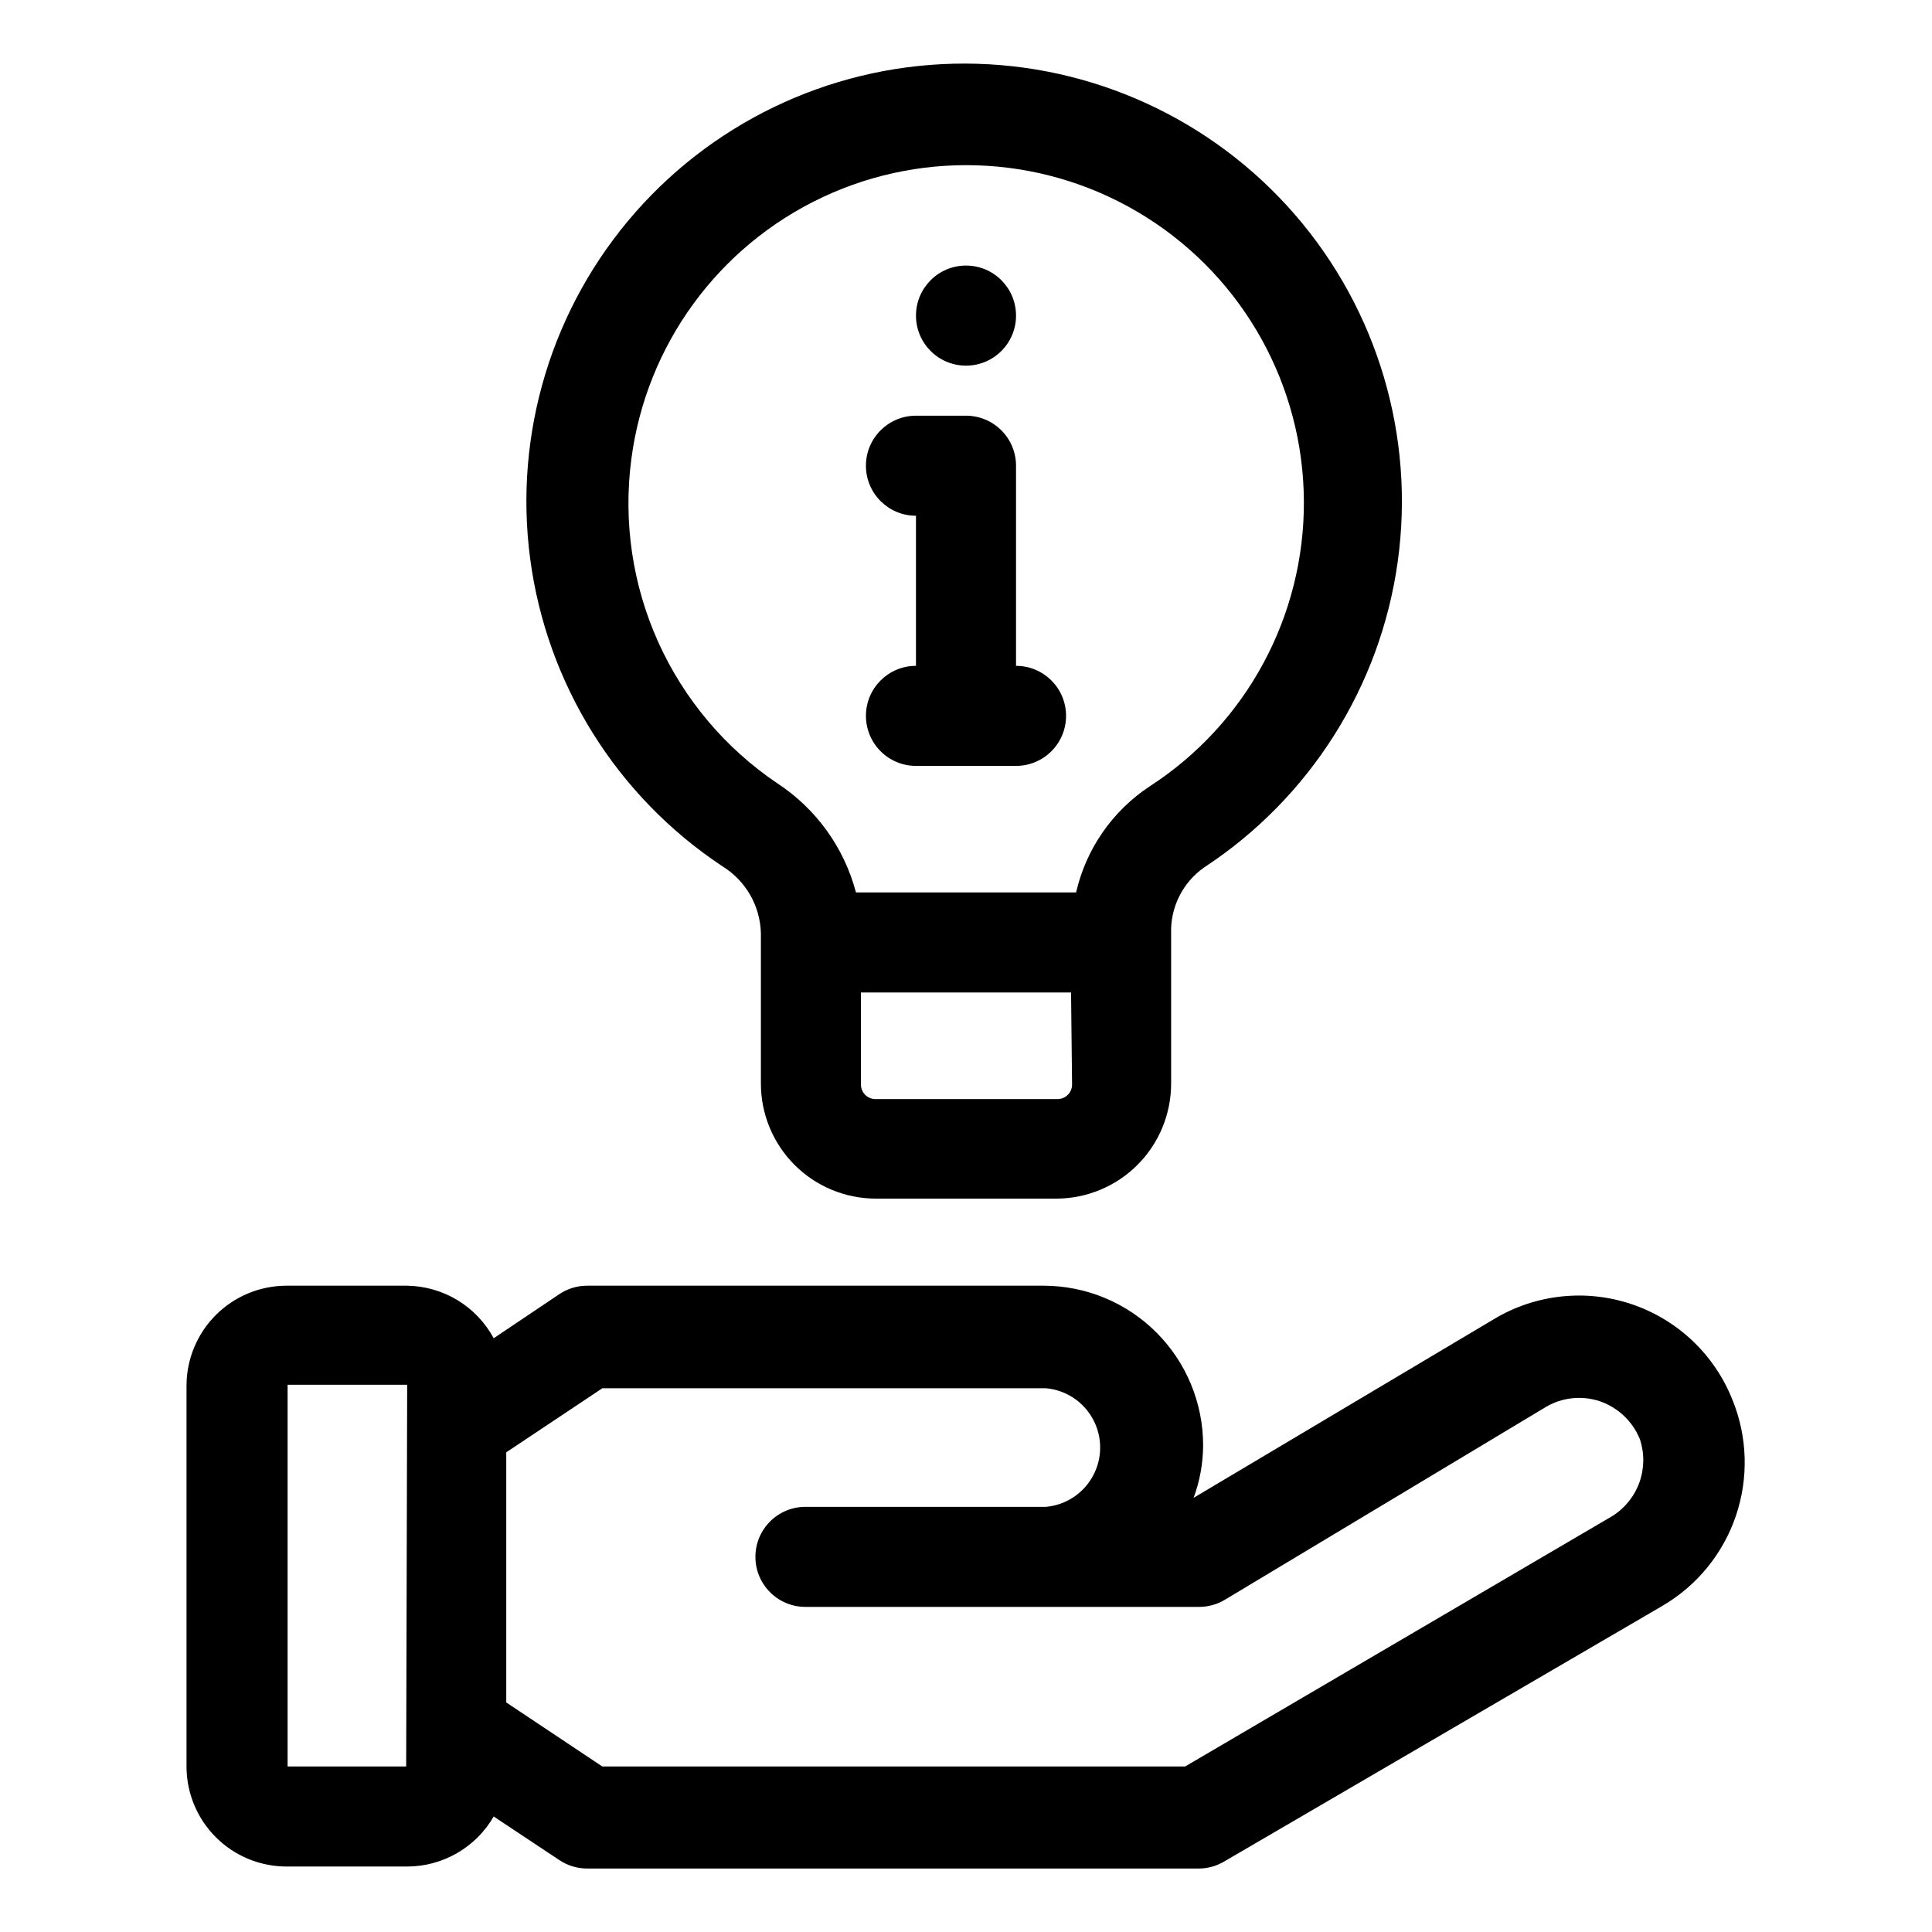
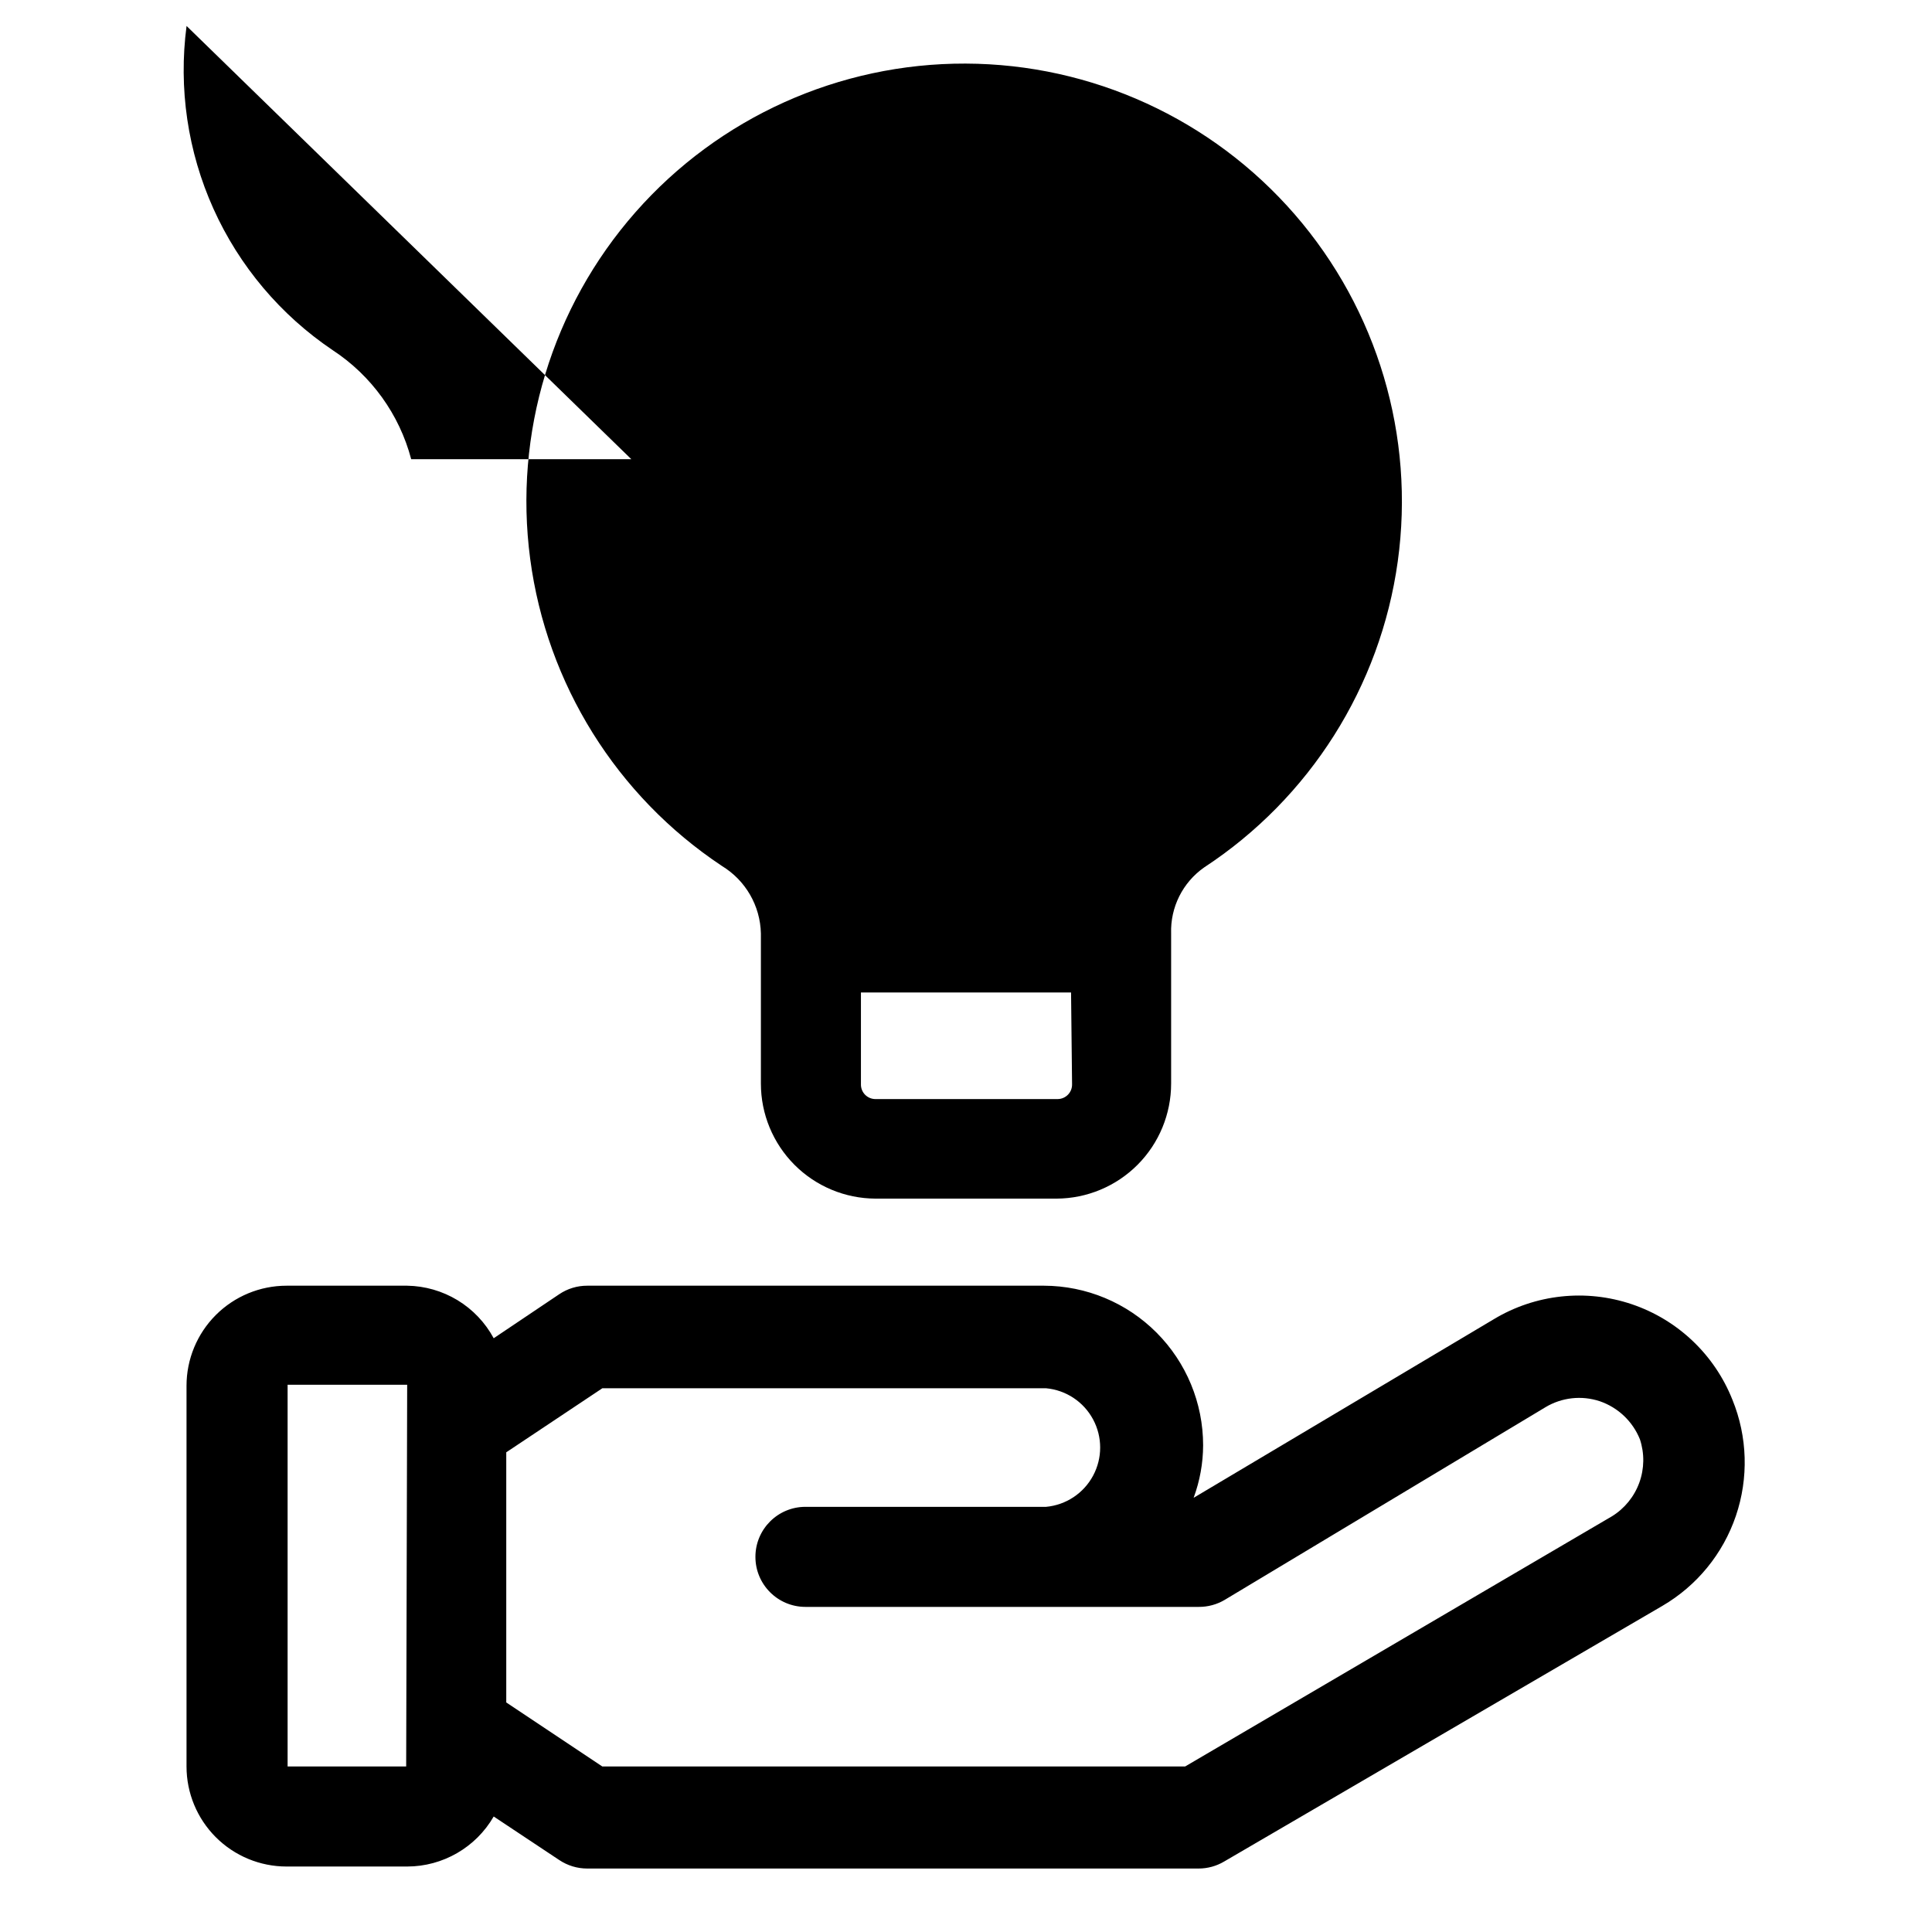
<svg xmlns="http://www.w3.org/2000/svg" fill="#000000" width="800px" height="800px" version="1.1" viewBox="144 144 512 512">
  <g>
    <path d="m603.11 514.95c-4.742-11.949-14.496-21.207-26.676-25.32-12.18-4.109-25.555-2.656-36.566 3.977l-79.551 47.332h0.004c1.648-4.457 2.504-9.168 2.519-13.922 0-11.195-4.438-21.93-12.344-29.859-7.902-7.93-18.625-12.398-29.82-12.434h-121.05c-2.644-0.008-5.227 0.777-7.422 2.254l-17.367 11.668h-0.004c-2.238-4.152-5.543-7.629-9.574-10.078-4.035-2.445-8.645-3.773-13.359-3.844h-31.953c-7.031 0-13.777 2.793-18.75 7.766s-7.766 11.719-7.766 18.75v100.89c0 7.031 2.793 13.777 7.766 18.75s11.719 7.766 18.75 7.766h31.953c9.461-0.008 18.203-5.062 22.934-13.258l17.367 11.535h0.004c2.195 1.473 4.777 2.258 7.422 2.254h162.02c2.379 0 4.715-0.641 6.762-1.855l116.14-67.75c9.152-5.344 16.07-13.812 19.477-23.848 3.41-10.035 3.086-20.961-0.914-30.777zm-351.47 97.184h-31.422v-101.16h31.688zm319.52-66.289-113.09 66.289h-154.45l-25.457-16.969v-66.289l25.457-16.969 117.6-0.004c5.273 0.484 9.949 3.578 12.453 8.242 2.508 4.664 2.508 10.273 0 14.934-2.504 4.664-7.18 7.762-12.453 8.246h-63.77c-7.324 0-13.258 5.934-13.258 13.258 0 7.32 5.934 13.258 13.258 13.258h104.21-0.004c2.426 0.023 4.809-0.621 6.894-1.855l84.984-51.043v-0.004c4.352-2.617 9.633-3.199 14.453-1.59 4.828 1.664 8.695 5.34 10.605 10.078 1.242 3.742 1.188 7.793-0.16 11.5-1.348 3.703-3.906 6.848-7.266 8.918z" />
-     <path d="m335.3 373.48c6.281 3.809 10.184 10.559 10.344 17.898v39.777c0 8.062 3.195 15.801 8.883 21.516 5.691 5.715 13.414 8.941 21.477 8.977h47.996c8.062-0.035 15.785-3.262 21.477-8.977s8.883-13.453 8.883-21.516v-39.777c-0.223-6.934 3.066-13.516 8.75-17.5 28.004-18.355 46.711-47.918 51.309-81.086 4.598-33.164-5.356-66.699-27.309-91.984s-53.758-39.852-87.238-39.957c-33.484-0.102-65.379 14.266-87.488 39.414-22.109 25.145-32.273 58.617-27.883 91.812 4.394 33.195 22.914 62.871 50.801 81.402zm92.809 57.805v0.004c0.035 1.043-0.352 2.055-1.078 2.805-0.727 0.75-1.723 1.172-2.766 1.172h-48.262c-1.043 0-2.039-0.422-2.766-1.172s-1.113-1.762-1.078-2.805v-24.266h55.684zm-116.8-165.59c3.949-30.281 23.062-56.457 50.703-69.438 27.641-12.98 59.988-10.969 85.812 5.332 25.82 16.301 41.547 44.641 41.719 75.176 0.168 30.535-15.242 59.051-40.879 75.637-9.867 6.516-16.848 16.582-19.488 28.105h-58.336c-3.133-11.875-10.547-22.168-20.816-28.902-13.805-9.301-24.742-22.27-31.582-37.449-6.836-15.176-9.309-31.957-7.133-48.461z" />
-     <path d="m413.26 227.64c0 7.32-5.938 13.258-13.258 13.258-7.324 0-13.258-5.938-13.258-13.258 0-7.324 5.934-13.262 13.258-13.262 7.32 0 13.258 5.938 13.258 13.262" />
-     <path d="m373.48 333.71c0 3.516 1.398 6.891 3.887 9.375 2.484 2.488 5.856 3.883 9.375 3.883h26.516c7.32 0 13.258-5.934 13.258-13.258 0-7.32-5.938-13.258-13.258-13.258v-53.031c0-3.516-1.398-6.891-3.883-9.375-2.488-2.488-5.859-3.883-9.375-3.883h-13.258c-7.324 0-13.262 5.934-13.262 13.258 0 7.32 5.938 13.258 13.262 13.258v39.773c-7.324 0-13.262 5.938-13.262 13.258z" />
+     <path d="m335.3 373.48c6.281 3.809 10.184 10.559 10.344 17.898v39.777c0 8.062 3.195 15.801 8.883 21.516 5.691 5.715 13.414 8.941 21.477 8.977h47.996c8.062-0.035 15.785-3.262 21.477-8.977s8.883-13.453 8.883-21.516v-39.777c-0.223-6.934 3.066-13.516 8.75-17.5 28.004-18.355 46.711-47.918 51.309-81.086 4.598-33.164-5.356-66.699-27.309-91.984s-53.758-39.852-87.238-39.957c-33.484-0.102-65.379 14.266-87.488 39.414-22.109 25.145-32.273 58.617-27.883 91.812 4.394 33.195 22.914 62.871 50.801 81.402zm92.809 57.805v0.004c0.035 1.043-0.352 2.055-1.078 2.805-0.727 0.75-1.723 1.172-2.766 1.172h-48.262c-1.043 0-2.039-0.422-2.766-1.172s-1.113-1.762-1.078-2.805v-24.266h55.684zm-116.8-165.59h-58.336c-3.133-11.875-10.547-22.168-20.816-28.902-13.805-9.301-24.742-22.27-31.582-37.449-6.836-15.176-9.309-31.957-7.133-48.461z" />
  </g>
</svg>